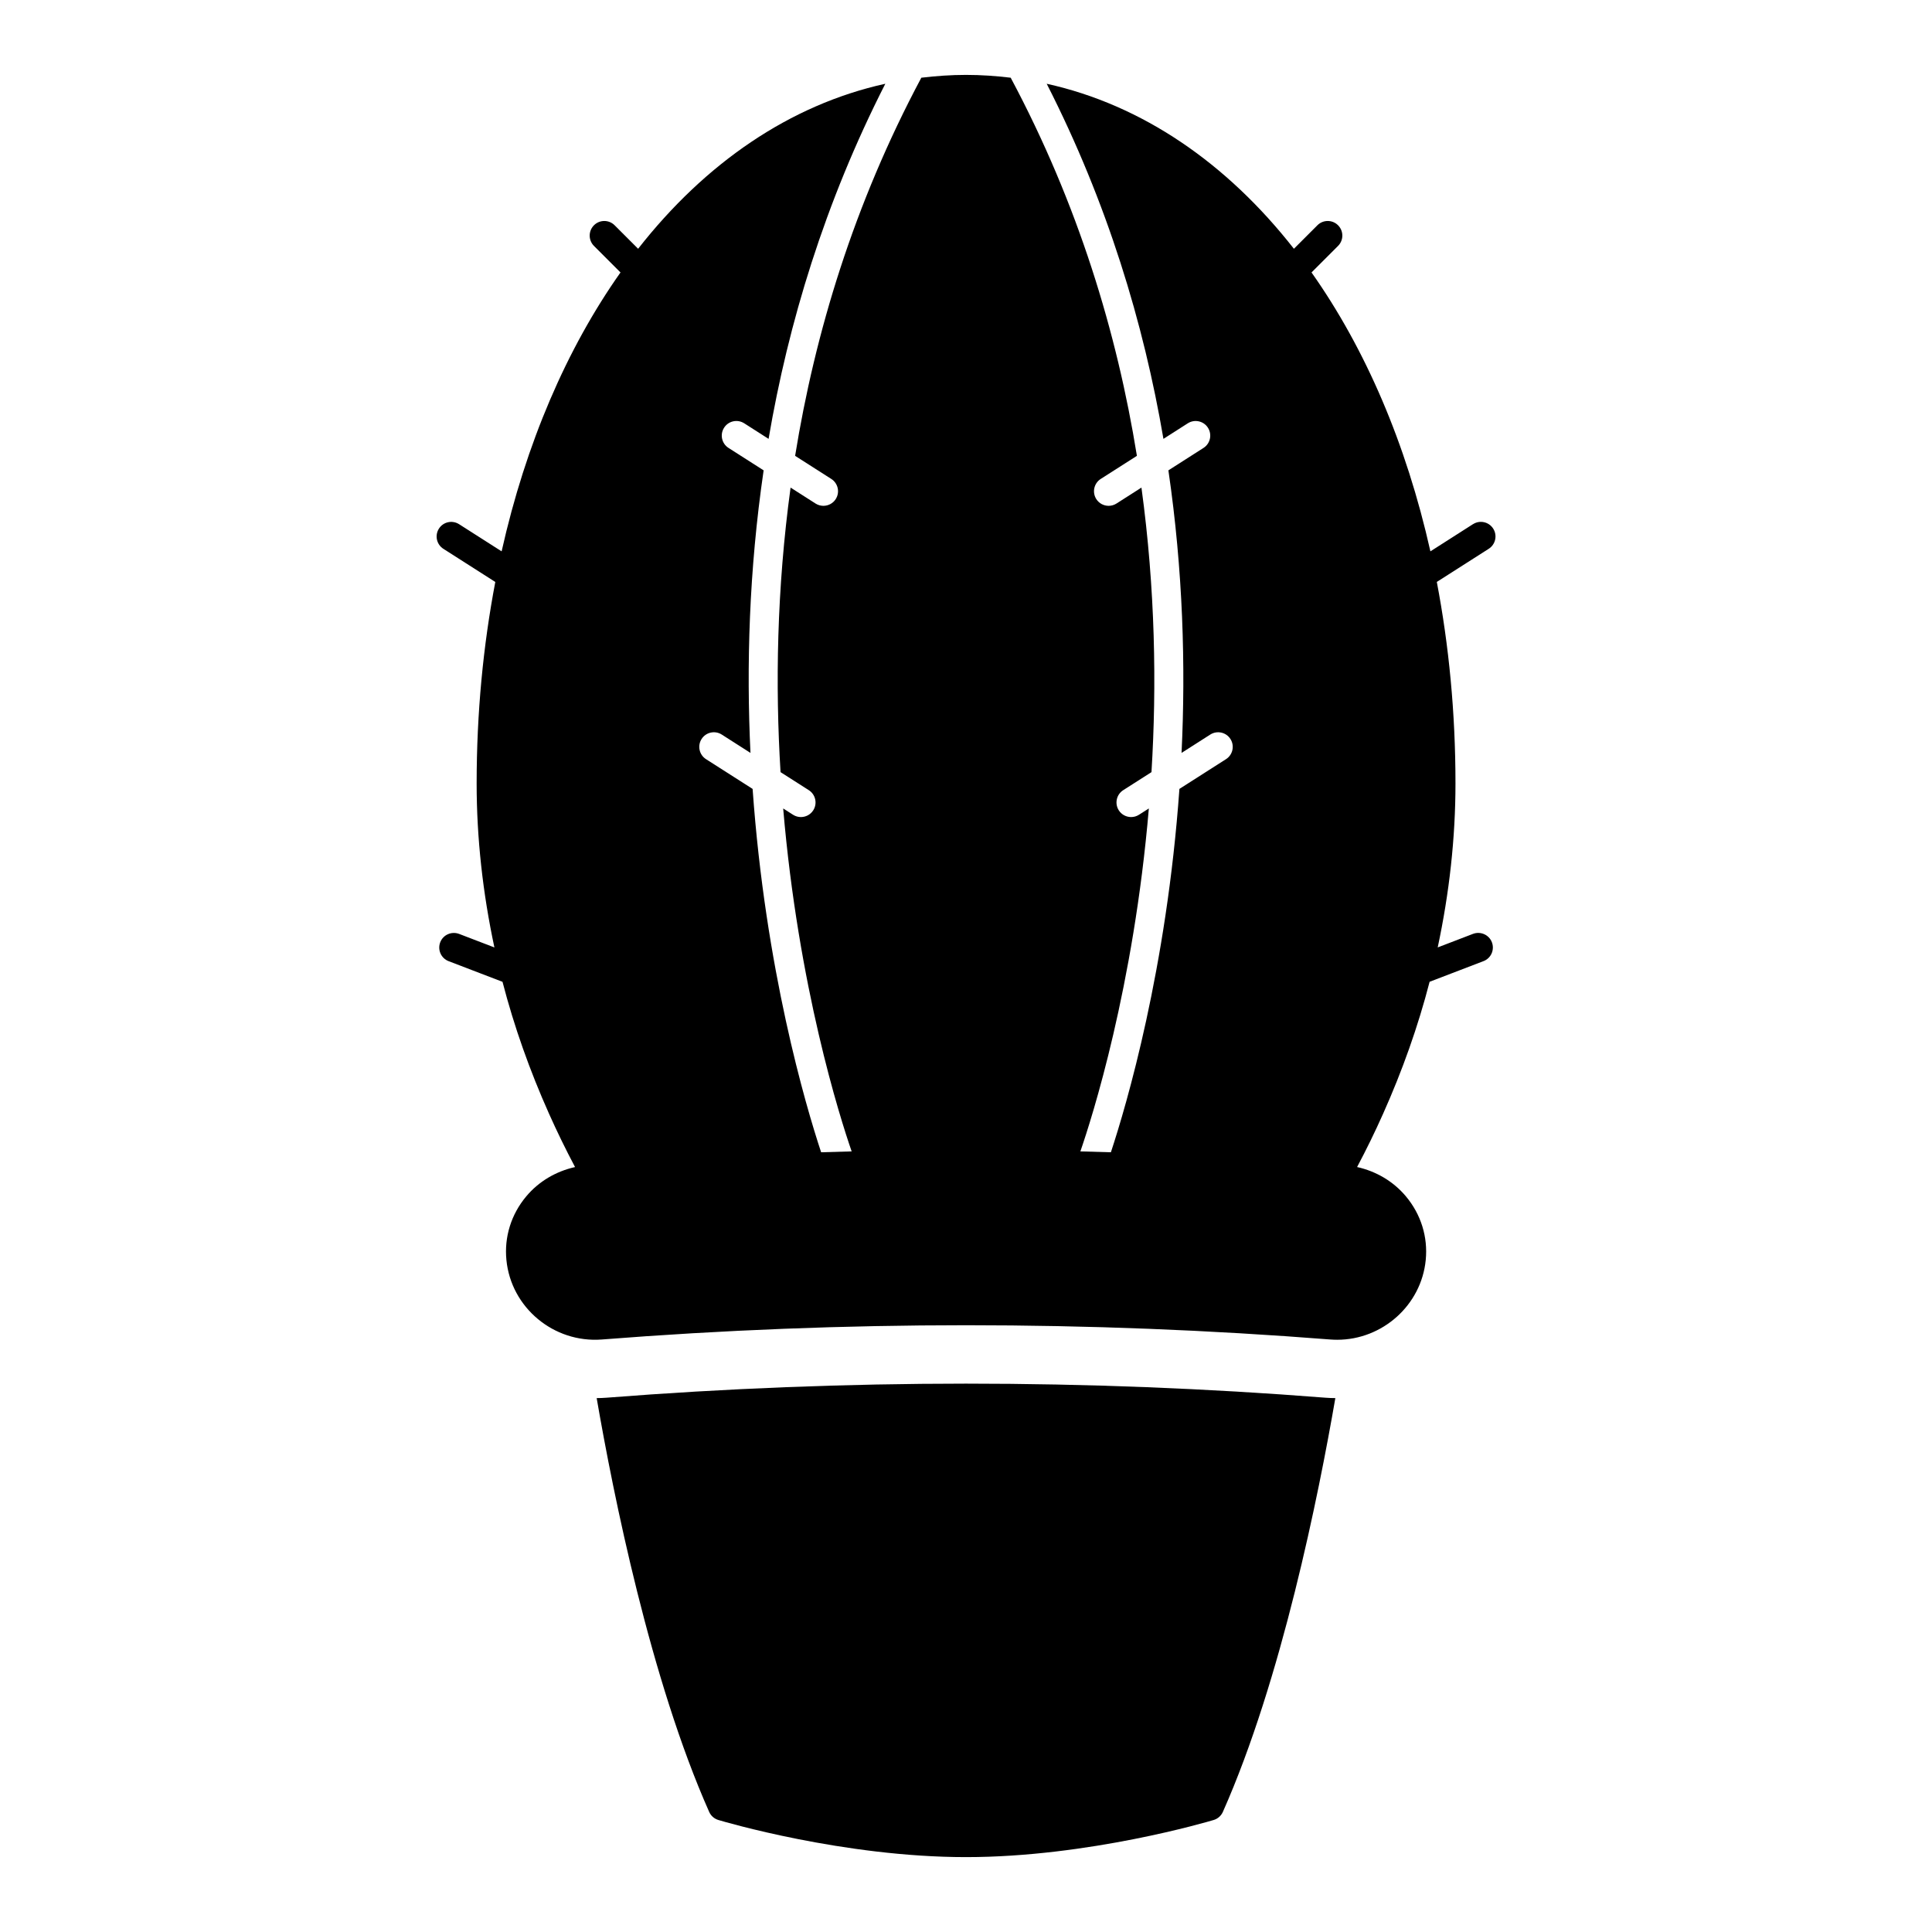
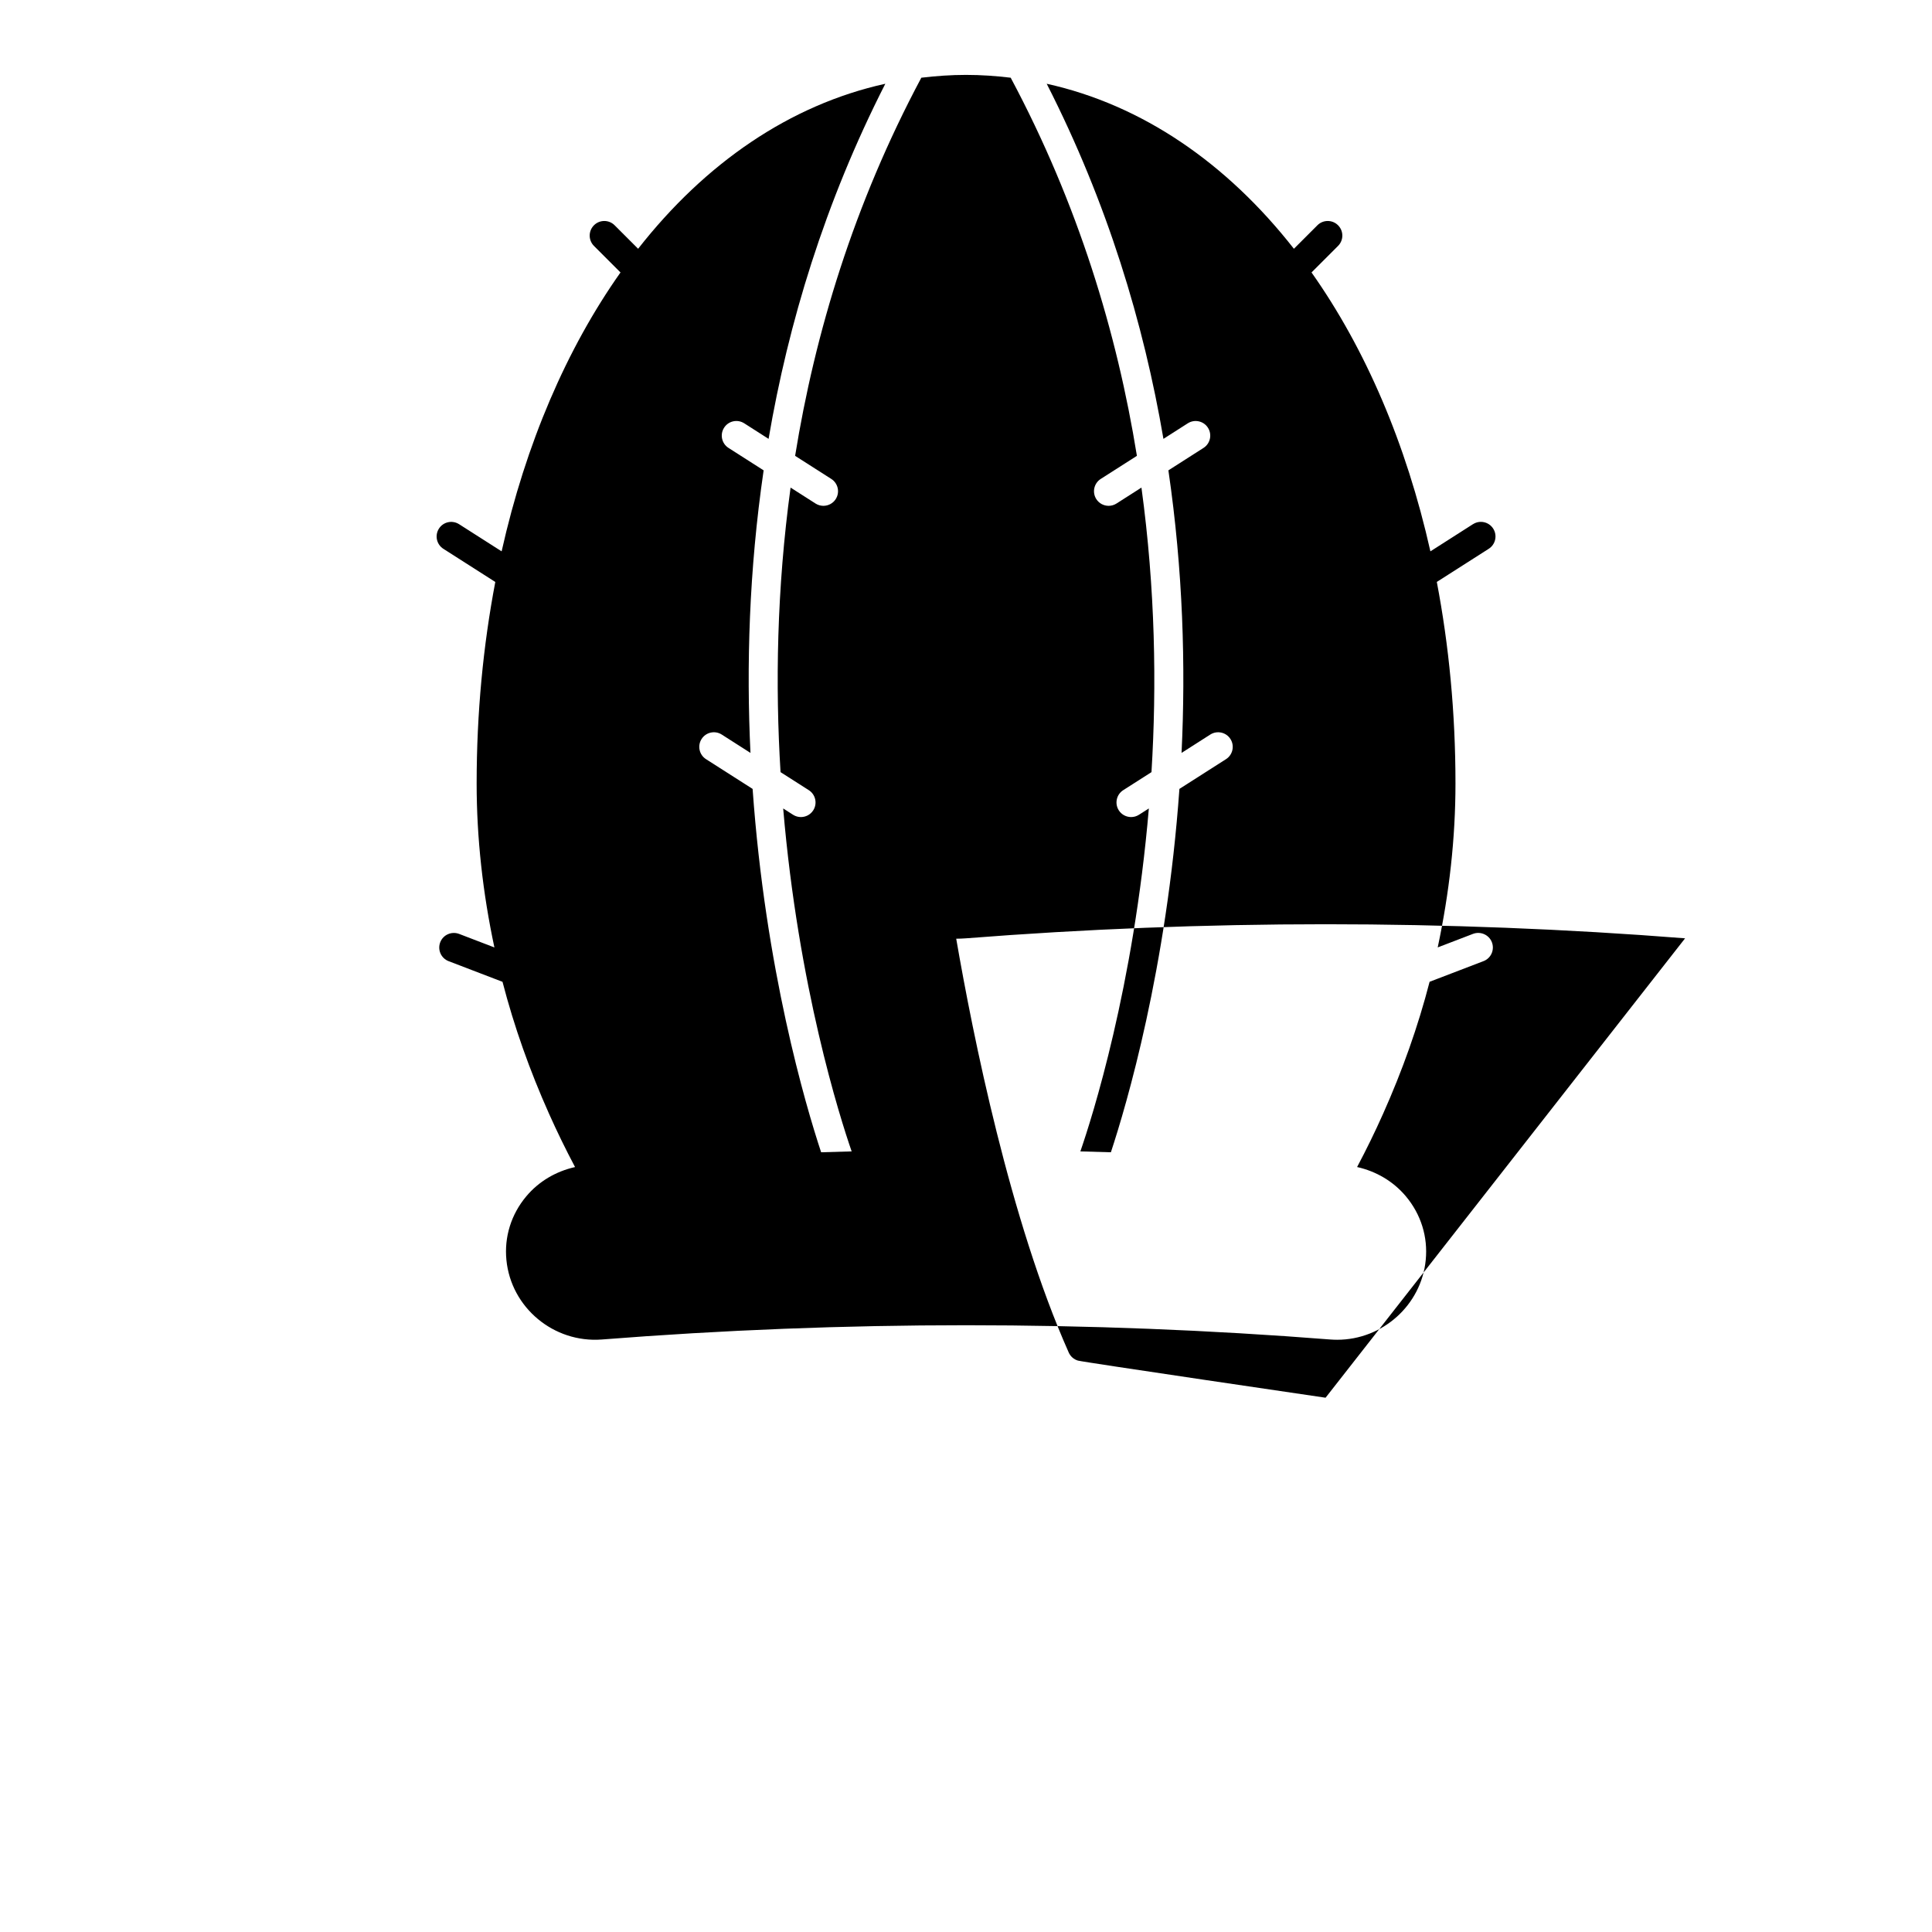
<svg xmlns="http://www.w3.org/2000/svg" fill="#000000" width="800px" height="800px" version="1.1" viewBox="144 144 512 512">
-   <path d="m495.29 514.41c0.867 0.07 1.73 0.094 2.59 0.102-4.434 25.68-14.266 74.691-29.812 109.67-0.465 1.031-1.348 1.812-2.426 2.133-1.34 0.402-33.172 9.84-65.637 9.84s-64.297-9.438-65.637-9.84c-1.078-0.324-1.969-1.102-2.426-2.133-15.547-34.984-25.387-83.996-29.82-109.67 0.852-0.008 1.699-0.031 2.574-0.102 31.473-2.473 63.535-3.731 95.297-3.731 31.762 0 63.836 1.25 95.289 3.731zm39.062-231.5-11.281 7.203c-6.414-28.598-17.254-53.742-31.504-73.91l7.031-7.031c1.512-1.512 1.512-3.961 0-5.473-1.512-1.512-3.961-1.512-5.473 0l-6.227 6.227c-17.789-22.711-40.219-38.141-65.512-43.73 16.082 31.543 25.719 63.504 30.938 94.109l6.453-4.125c1.801-1.148 4.203-0.621 5.344 1.18 1.148 1.801 0.621 4.195-1.18 5.344l-9.305 5.945c3.883 26.543 4.598 51.891 3.488 74.879l7.613-4.863c1.801-1.148 4.195-0.621 5.344 1.18 1.148 1.801 0.621 4.195-1.18 5.344l-12.344 7.879c-3.387 47.727-14.02 83.766-18.16 96.297-2.691-0.078-5.391-0.172-8.086-0.234 3.094-8.949 14.129-43.516 18.145-90.883l-2.621 1.676c-0.645 0.41-1.363 0.605-2.078 0.605-1.273 0-2.527-0.629-3.266-1.785-1.148-1.801-0.621-4.195 1.18-5.344l7.484-4.777c1.41-22.961 1.008-48.539-2.66-75.406l-6.621 4.227c-0.645 0.41-1.363 0.605-2.078 0.605-1.273 0-2.527-0.629-3.266-1.785-1.148-1.801-0.621-4.195 1.18-5.344l9.582-6.117c-5.25-32.52-15.547-66.676-33.449-100.21-3.898-0.465-7.832-0.746-11.84-0.746-4.008 0-7.941 0.285-11.84 0.746-17.895 33.535-28.199 67.691-33.449 100.21l9.582 6.117c1.801 1.148 2.332 3.543 1.18 5.344-0.738 1.156-1.992 1.785-3.266 1.785-0.715 0-1.434-0.195-2.078-0.605l-6.621-4.227c-3.668 26.867-4.07 52.445-2.66 75.406l7.484 4.777c1.801 1.148 2.332 3.543 1.18 5.344-0.738 1.156-1.992 1.785-3.266 1.785-0.715 0-1.434-0.195-2.078-0.605l-2.621-1.676c4.016 47.367 15.051 81.934 18.145 90.883-2.691 0.062-5.391 0.156-8.086 0.234-4.148-12.523-14.777-48.57-18.16-96.297l-12.344-7.879c-1.801-1.148-2.332-3.543-1.18-5.344 1.148-1.801 3.543-2.332 5.344-1.18l7.613 4.863c-1.102-22.984-0.395-48.336 3.488-74.879l-9.305-5.945c-1.801-1.148-2.332-3.543-1.18-5.344 1.148-1.812 3.535-2.332 5.344-1.18l6.453 4.125c5.219-30.613 14.863-62.566 30.938-94.109-25.293 5.582-47.719 21.02-65.512 43.73l-6.227-6.227c-1.512-1.512-3.961-1.512-5.473 0-1.512 1.512-1.512 3.961 0 5.473l7.031 7.031c-14.25 20.168-25.09 45.312-31.504 73.91l-11.273-7.195c-1.812-1.148-4.195-0.629-5.344 1.18-1.148 1.801-0.621 4.195 1.18 5.344l13.762 8.785c-3.203 16.809-4.945 34.684-4.945 53.387 0 14.516 1.637 29.078 4.707 43.469l-9.359-3.59c-2.008-0.746-4.234 0.234-5 2.227-0.762 2 0.227 4.234 2.227 5l14.281 5.473c3.078 11.879 7.234 23.562 12.328 34.961 2.133 4.769 4.426 9.477 6.894 14.129-5.062 1.141-9.59 3.777-12.941 7.777-3.984 4.754-5.848 10.738-5.25 16.84 1.227 12.625 12.539 22.066 25.301 21.082 64.039-5.039 128.98-5.039 193.03 0 0.613 0.047 1.234 0.07 1.844 0.07 11.957 0 22.293-9.141 23.457-21.152 0.598-6.109-1.266-12.09-5.25-16.848-3.352-4-7.879-6.637-12.941-7.777 2.473-4.652 4.769-9.359 6.894-14.129 5.094-11.398 9.25-23.082 12.32-34.961l14.281-5.473c2-0.762 2.992-3 2.227-5-0.762-1.992-3.008-2.977-5-2.227l-9.359 3.59c3.07-14.391 4.707-28.953 4.707-43.469 0-18.703-1.738-36.582-4.945-53.387l13.762-8.785c1.801-1.148 2.332-3.543 1.18-5.344-1.148-1.801-3.543-2.332-5.344-1.18z" />
+   <path d="m495.29 514.41s-64.297-9.438-65.637-9.84c-1.078-0.324-1.969-1.102-2.426-2.133-15.547-34.984-25.387-83.996-29.82-109.67 0.852-0.008 1.699-0.031 2.574-0.102 31.473-2.473 63.535-3.731 95.297-3.731 31.762 0 63.836 1.25 95.289 3.731zm39.062-231.5-11.281 7.203c-6.414-28.598-17.254-53.742-31.504-73.91l7.031-7.031c1.512-1.512 1.512-3.961 0-5.473-1.512-1.512-3.961-1.512-5.473 0l-6.227 6.227c-17.789-22.711-40.219-38.141-65.512-43.73 16.082 31.543 25.719 63.504 30.938 94.109l6.453-4.125c1.801-1.148 4.203-0.621 5.344 1.18 1.148 1.801 0.621 4.195-1.18 5.344l-9.305 5.945c3.883 26.543 4.598 51.891 3.488 74.879l7.613-4.863c1.801-1.148 4.195-0.621 5.344 1.18 1.148 1.801 0.621 4.195-1.18 5.344l-12.344 7.879c-3.387 47.727-14.02 83.766-18.16 96.297-2.691-0.078-5.391-0.172-8.086-0.234 3.094-8.949 14.129-43.516 18.145-90.883l-2.621 1.676c-0.645 0.41-1.363 0.605-2.078 0.605-1.273 0-2.527-0.629-3.266-1.785-1.148-1.801-0.621-4.195 1.18-5.344l7.484-4.777c1.41-22.961 1.008-48.539-2.66-75.406l-6.621 4.227c-0.645 0.41-1.363 0.605-2.078 0.605-1.273 0-2.527-0.629-3.266-1.785-1.148-1.801-0.621-4.195 1.18-5.344l9.582-6.117c-5.25-32.52-15.547-66.676-33.449-100.21-3.898-0.465-7.832-0.746-11.84-0.746-4.008 0-7.941 0.285-11.84 0.746-17.895 33.535-28.199 67.691-33.449 100.21l9.582 6.117c1.801 1.148 2.332 3.543 1.18 5.344-0.738 1.156-1.992 1.785-3.266 1.785-0.715 0-1.434-0.195-2.078-0.605l-6.621-4.227c-3.668 26.867-4.07 52.445-2.66 75.406l7.484 4.777c1.801 1.148 2.332 3.543 1.18 5.344-0.738 1.156-1.992 1.785-3.266 1.785-0.715 0-1.434-0.195-2.078-0.605l-2.621-1.676c4.016 47.367 15.051 81.934 18.145 90.883-2.691 0.062-5.391 0.156-8.086 0.234-4.148-12.523-14.777-48.57-18.16-96.297l-12.344-7.879c-1.801-1.148-2.332-3.543-1.18-5.344 1.148-1.801 3.543-2.332 5.344-1.18l7.613 4.863c-1.102-22.984-0.395-48.336 3.488-74.879l-9.305-5.945c-1.801-1.148-2.332-3.543-1.18-5.344 1.148-1.812 3.535-2.332 5.344-1.18l6.453 4.125c5.219-30.613 14.863-62.566 30.938-94.109-25.293 5.582-47.719 21.02-65.512 43.73l-6.227-6.227c-1.512-1.512-3.961-1.512-5.473 0-1.512 1.512-1.512 3.961 0 5.473l7.031 7.031c-14.25 20.168-25.09 45.312-31.504 73.91l-11.273-7.195c-1.812-1.148-4.195-0.629-5.344 1.18-1.148 1.801-0.621 4.195 1.18 5.344l13.762 8.785c-3.203 16.809-4.945 34.684-4.945 53.387 0 14.516 1.637 29.078 4.707 43.469l-9.359-3.59c-2.008-0.746-4.234 0.234-5 2.227-0.762 2 0.227 4.234 2.227 5l14.281 5.473c3.078 11.879 7.234 23.562 12.328 34.961 2.133 4.769 4.426 9.477 6.894 14.129-5.062 1.141-9.59 3.777-12.941 7.777-3.984 4.754-5.848 10.738-5.25 16.84 1.227 12.625 12.539 22.066 25.301 21.082 64.039-5.039 128.98-5.039 193.03 0 0.613 0.047 1.234 0.07 1.844 0.07 11.957 0 22.293-9.141 23.457-21.152 0.598-6.109-1.266-12.09-5.25-16.848-3.352-4-7.879-6.637-12.941-7.777 2.473-4.652 4.769-9.359 6.894-14.129 5.094-11.398 9.25-23.082 12.32-34.961l14.281-5.473c2-0.762 2.992-3 2.227-5-0.762-1.992-3.008-2.977-5-2.227l-9.359 3.59c3.07-14.391 4.707-28.953 4.707-43.469 0-18.703-1.738-36.582-4.945-53.387l13.762-8.785c1.801-1.148 2.332-3.543 1.18-5.344-1.148-1.801-3.543-2.332-5.344-1.18z" />
</svg>